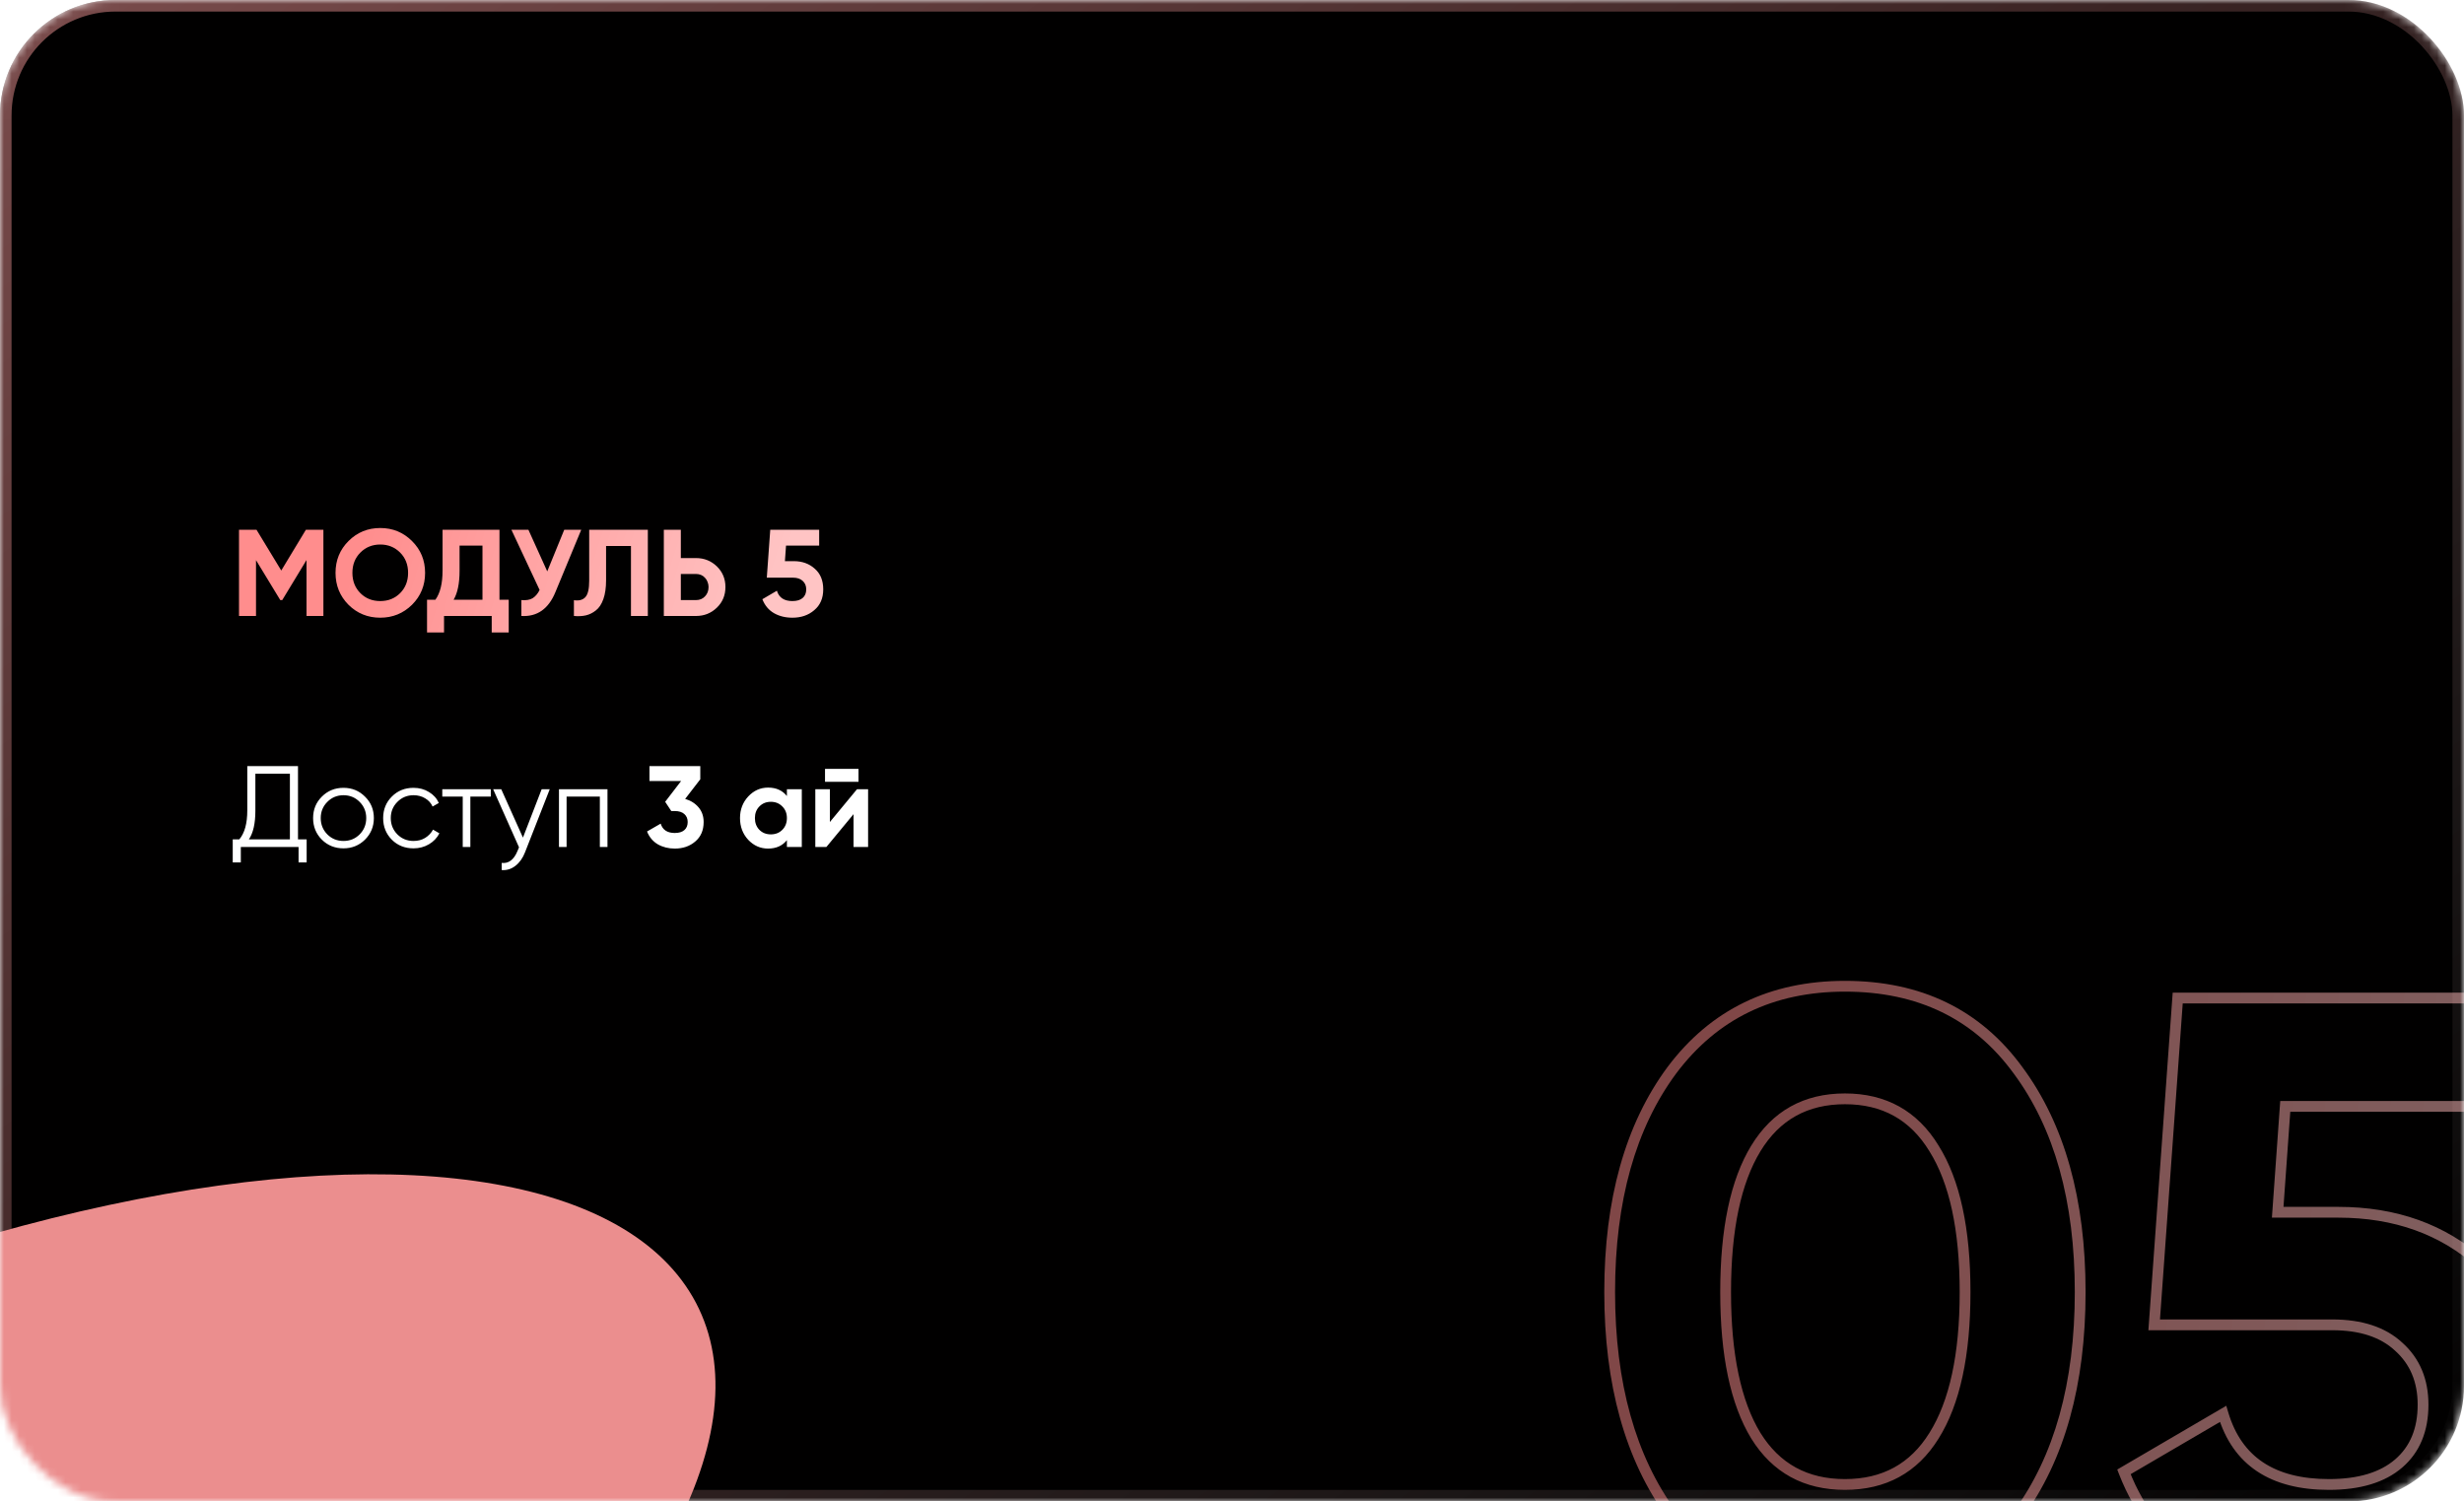
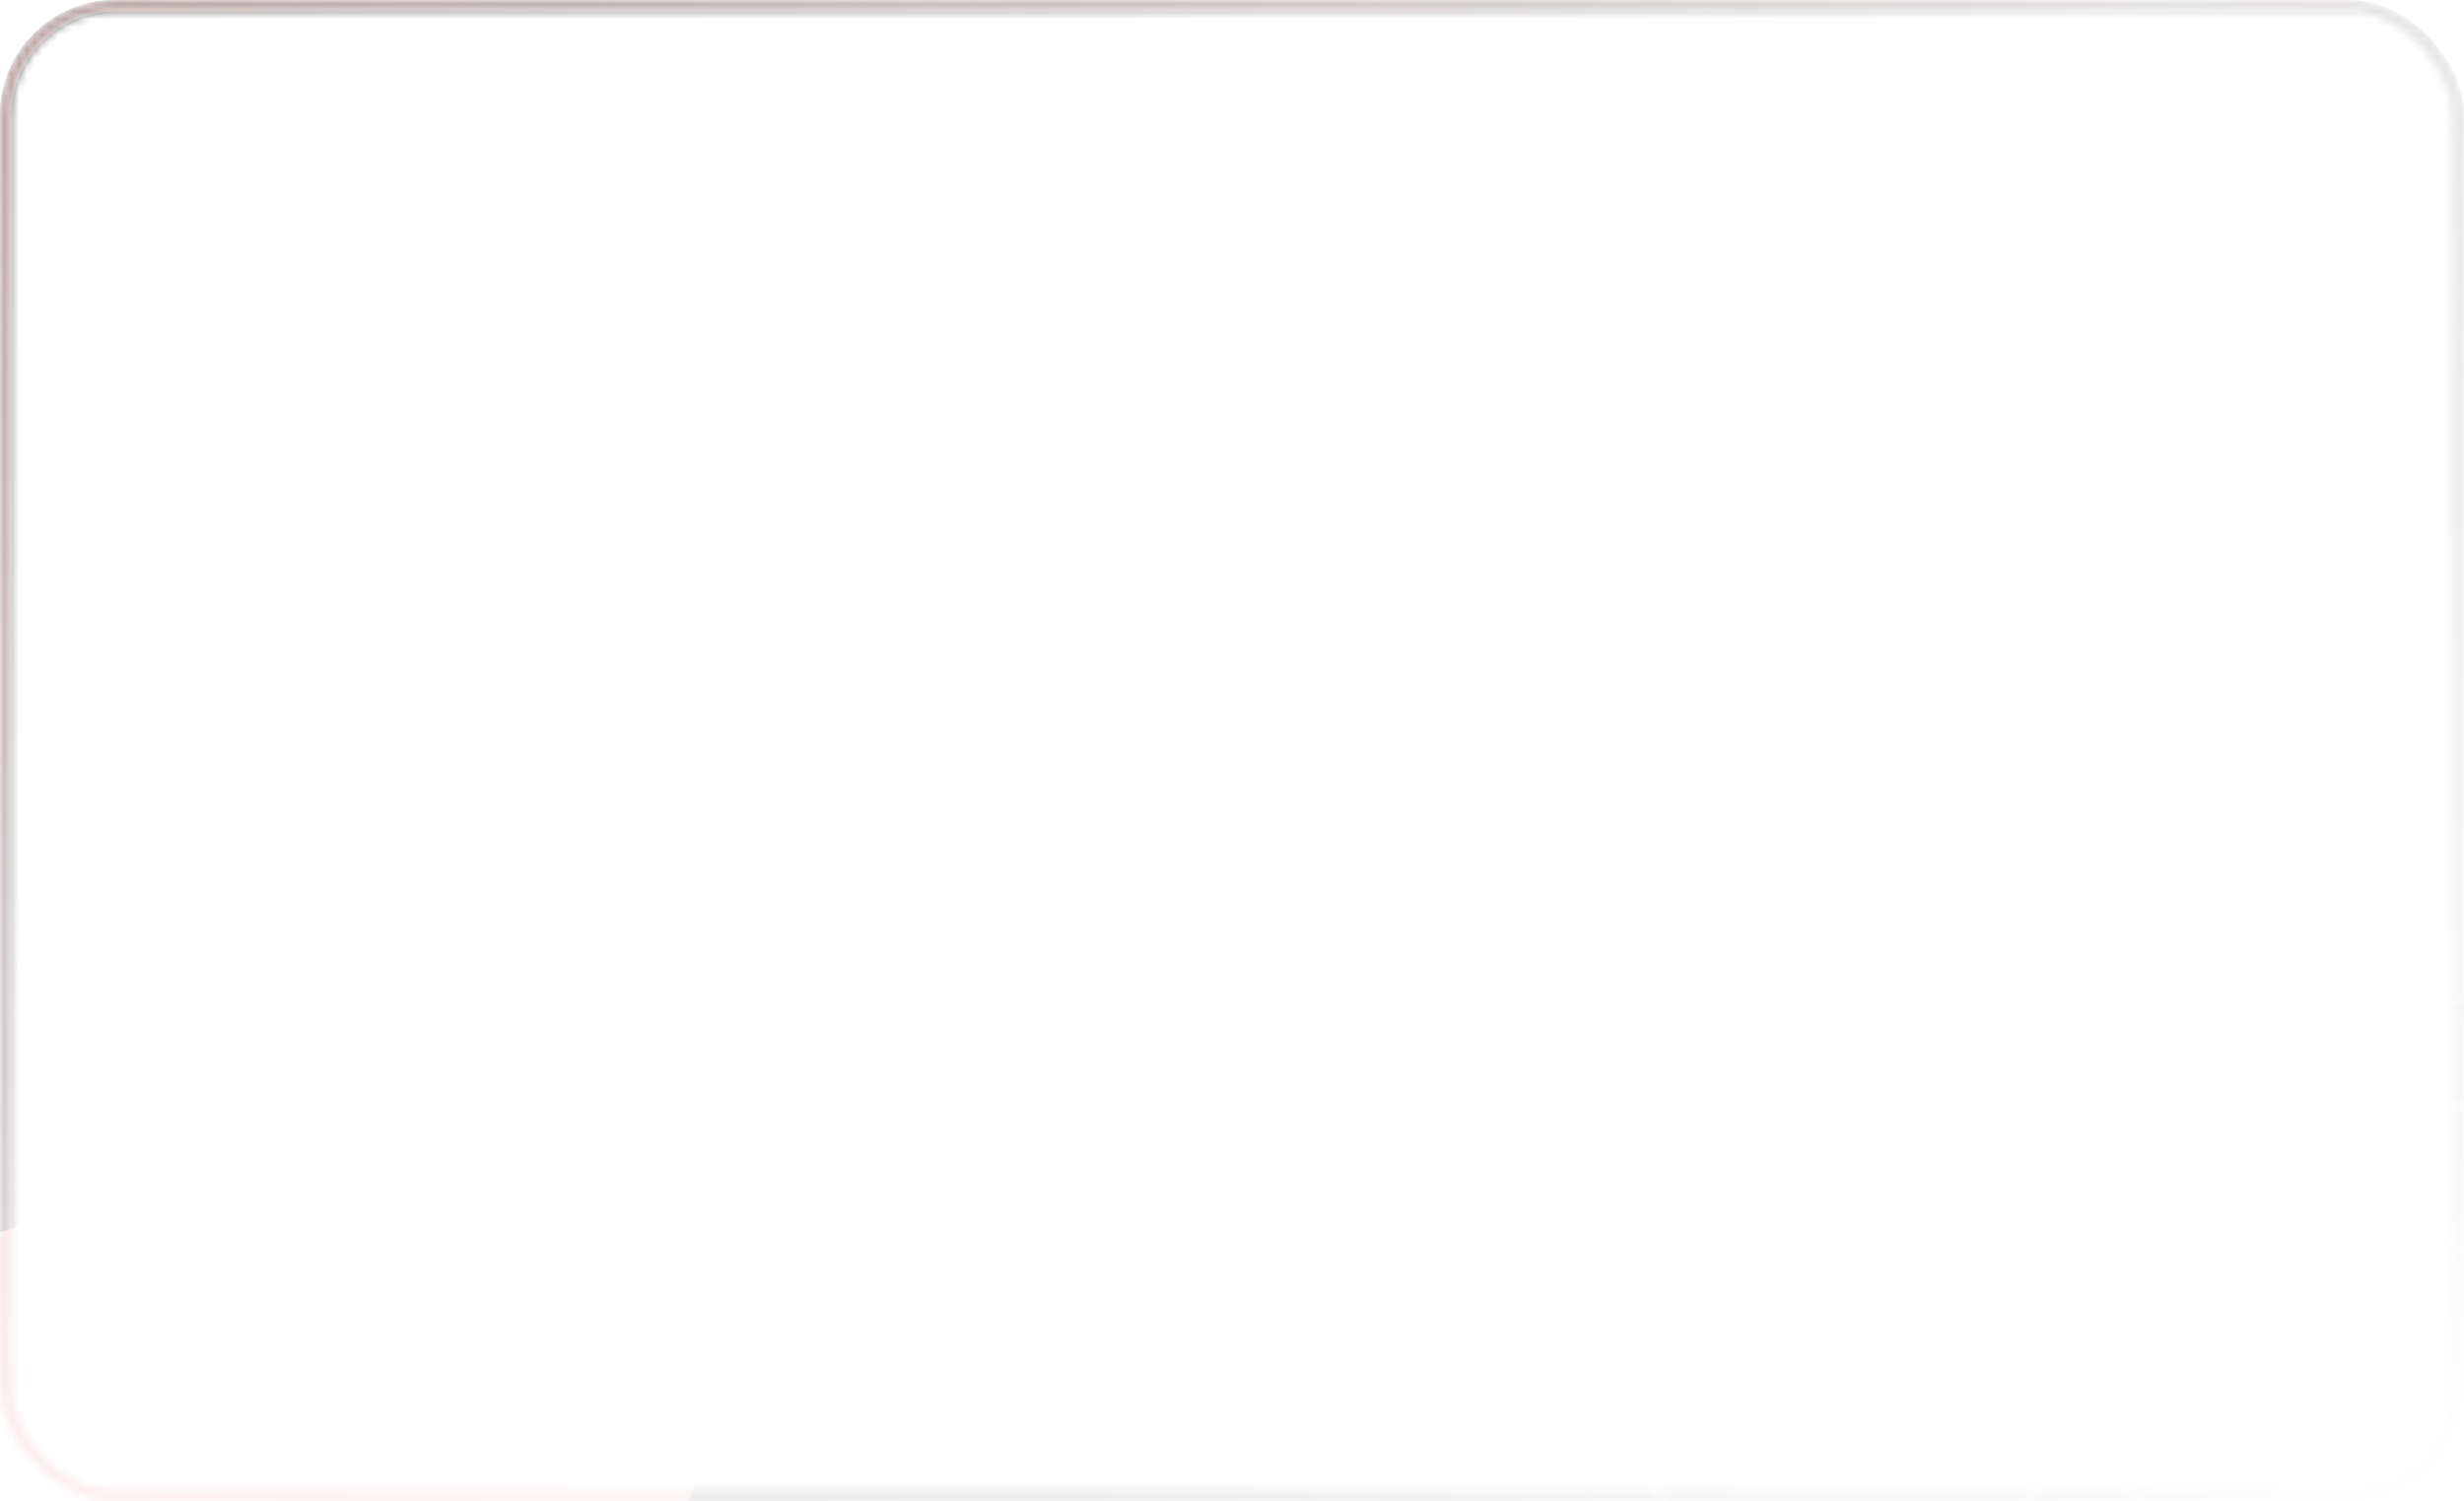
<svg xmlns="http://www.w3.org/2000/svg" width="320" height="195" viewBox="0 0 320 195" fill="none">
  <mask id="mask0_933_694" style="mask-type:alpha" maskUnits="userSpaceOnUse" x="0" y="0" width="320" height="195">
-     <rect width="320" height="195" rx="15" fill="#D9D9D9" />
    <rect x="0.75" y="0.75" width="318.5" height="193.5" rx="14.25" stroke="url(#paint0_linear_933_694)" stroke-opacity="0.5" stroke-width="1.5" />
  </mask>
  <g mask="url(#mask0_933_694)">
    <rect width="320" height="195" rx="15" fill="#010000" />
    <rect x="0.75" y="0.75" width="318.5" height="193.5" rx="14.25" stroke="url(#paint1_linear_933_694)" stroke-opacity="0.5" stroke-width="1.5" />
    <path opacity="0.5" d="M217.123 196.725L216.558 197.139L216.565 197.148L217.123 196.725ZM217.123 139.002L216.563 138.582L216.56 138.585L217.123 139.002ZM262.08 139.002L261.514 139.415L261.517 139.418L262.08 139.002ZM262.08 196.725L262.64 197.144L262.644 197.139L262.08 196.725ZM251.168 149.15L250.57 149.514L250.575 149.522L251.168 149.15ZM228.035 186.468L227.437 186.833L227.44 186.837L228.035 186.468ZM251.168 186.468L250.575 186.096L250.573 186.099L251.168 186.468ZM239.601 206.828C230.277 206.828 222.996 203.319 217.681 196.302L216.565 197.148C222.162 204.535 229.867 208.228 239.601 208.228V206.828ZM217.688 196.311C212.416 189.116 209.748 179.636 209.748 167.809H208.348C208.348 179.842 211.064 189.639 216.558 197.139L217.688 196.311ZM209.748 167.809C209.748 155.981 212.416 146.539 217.686 139.418L216.56 138.585C211.063 146.014 208.348 155.776 208.348 167.809H209.748ZM217.683 139.422C223 132.333 230.28 128.79 239.601 128.79V127.39C229.864 127.39 222.158 131.121 216.563 138.582L217.683 139.422ZM239.601 128.79C249.072 128.79 256.347 132.336 261.514 139.414L262.645 138.589C257.192 131.119 249.481 127.39 239.601 127.39V128.79ZM261.517 139.418C266.786 146.539 269.454 155.981 269.454 167.809H270.854C270.854 155.776 268.139 146.014 262.642 138.585L261.517 139.418ZM269.454 167.809C269.454 179.636 266.786 189.116 261.515 196.311L262.644 197.139C268.139 189.639 270.854 179.842 270.854 167.809H269.454ZM261.519 196.306C256.278 203.317 249 206.828 239.601 206.828V208.228C249.407 208.228 257.115 204.536 262.64 197.144L261.519 196.306ZM255.905 167.809C255.905 159.602 254.553 153.23 251.761 148.778L250.575 149.522C253.166 153.653 254.505 159.72 254.505 167.809H255.905ZM251.765 148.785C249.017 144.282 244.934 142.012 239.601 142.012V143.412C244.453 143.412 248.081 145.434 250.57 149.514L251.765 148.785ZM239.601 142.012C234.269 142.012 230.185 144.282 227.437 148.785L228.632 149.514C231.122 145.434 234.749 143.412 239.601 143.412V142.012ZM227.437 148.785C224.722 153.235 223.407 159.605 223.407 167.809H224.807C224.807 159.718 226.11 153.648 228.632 149.514L227.437 148.785ZM223.407 167.809C223.407 176.013 224.722 182.382 227.437 186.833L228.632 186.103C226.11 181.97 224.807 175.9 224.807 167.809H223.407ZM227.44 186.837C230.191 191.268 234.275 193.497 239.601 193.497V192.097C234.744 192.097 231.117 190.106 228.63 186.099L227.44 186.837ZM239.601 193.497C244.928 193.497 249.012 191.268 251.763 186.837L250.573 186.099C248.086 190.106 244.459 192.097 239.601 192.097V193.497ZM251.761 186.84C254.553 182.388 255.905 176.015 255.905 167.809H254.505C254.505 175.897 253.166 181.964 250.575 186.096L251.761 186.84ZM322.211 164.099L321.744 164.62L321.752 164.627L322.211 164.099ZM321.775 200.871L321.326 200.334L321.318 200.341L321.775 200.871ZM286.093 203.49L285.74 204.095L285.747 204.099L286.093 203.49ZM275.836 191.16L275.483 190.556L274.968 190.857L275.183 191.412L275.836 191.16ZM288.712 183.631L289.383 183.431L289.128 182.576L288.359 183.027L288.712 183.631ZM311.518 190.069L311.975 190.599L311.975 190.599L311.518 190.069ZM311.518 174.901L311.041 175.415L311.05 175.423L311.518 174.901ZM279.764 172.064L279.066 172.014L279.012 172.764H279.764V172.064ZM282.82 129.618V128.918H282.168L282.121 129.567L282.82 129.618ZM326.139 129.618H326.839V128.918H326.139V129.618ZM326.139 143.694V144.394H326.839V143.694H326.139ZM296.787 143.694V142.994H296.135L296.088 143.644L296.787 143.694ZM295.805 157.443L295.106 157.393L295.053 158.143H295.805V157.443ZM303.661 158.143C310.93 158.143 316.941 160.311 321.744 164.62L322.678 163.578C317.588 159.011 311.232 156.743 303.661 156.743V158.143ZM321.752 164.627C326.59 168.834 329.04 174.736 329.04 182.431H330.44C330.44 174.412 327.871 168.093 322.67 163.571L321.752 164.627ZM329.04 182.431C329.04 190.111 326.454 196.049 321.326 200.334L322.223 201.409C327.716 196.819 330.44 190.463 330.44 182.431H329.04ZM321.318 200.341C316.297 204.654 310.028 206.828 302.461 206.828V208.228C310.316 208.228 316.922 205.963 322.231 201.402L321.318 200.341ZM302.461 206.828C296.382 206.828 291.049 205.506 286.439 202.882L285.747 204.099C290.595 206.858 296.173 208.228 302.461 208.228V206.828ZM286.446 202.886C281.864 200.207 278.546 196.226 276.489 190.908L275.183 191.412C277.346 197.005 280.865 201.245 285.74 204.095L286.446 202.886ZM276.189 191.764L289.065 184.235L288.359 183.027L275.483 190.556L276.189 191.764ZM288.041 183.831C288.989 187.017 290.676 189.455 293.125 191.088C295.564 192.714 298.694 193.497 302.461 193.497V192.097C298.88 192.097 296.045 191.352 293.901 189.923C291.767 188.5 290.253 186.356 289.383 183.431L288.041 183.831ZM302.461 193.497C306.489 193.497 309.694 192.565 311.975 190.599L311.06 189.539C309.121 191.21 306.289 192.097 302.461 192.097V193.497ZM311.975 190.599C314.266 188.624 315.382 185.868 315.382 182.431H313.982C313.982 185.54 312.988 187.877 311.06 189.539L311.975 190.599ZM315.382 182.431C315.382 179.127 314.259 176.419 311.985 174.38L311.05 175.423C312.995 177.167 313.982 179.478 313.982 182.431H315.382ZM311.994 174.389C309.789 172.341 306.724 171.364 302.897 171.364V172.764C306.491 172.764 309.172 173.679 311.041 175.414L311.994 174.389ZM302.897 171.364H279.764V172.764H302.897V171.364ZM280.462 172.115L283.518 129.668L282.121 129.567L279.066 172.014L280.462 172.115ZM282.82 130.318H326.139V128.918H282.82V130.318ZM325.439 129.618V143.694H326.839V129.618H325.439ZM326.139 142.994H296.787V144.394H326.139V142.994ZM296.088 143.644L295.106 157.393L296.503 157.493L297.485 143.744L296.088 143.644ZM295.805 158.143H303.661V156.743H295.805V158.143Z" fill="url(#paint2_linear_933_694)" />
    <g filter="url(#filter0_f_933_694)">
      <ellipse cx="-23.969" cy="224.418" rx="127" ry="52" transform="rotate(-25.381 -23.969 224.418)" fill="#EB8E8E" />
    </g>
  </g>
-   <path d="M42 68.8V80H39.808V72.736L36.656 77.936H36.4L33.248 72.752V80H31.04V68.8H33.312L36.528 74.096L39.728 68.8H42ZM53.511 78.544C52.37 79.664 50.993 80.224 49.383 80.224C47.761 80.224 46.386 79.664 45.255 78.544C44.135 77.413 43.575 76.032 43.575 74.4C43.575 72.768 44.135 71.392 45.255 70.272C46.386 69.141 47.761 68.576 49.383 68.576C51.004 68.576 52.38 69.141 53.511 70.272C54.642 71.392 55.207 72.768 55.207 74.4C55.207 76.032 54.642 77.413 53.511 78.544ZM46.807 77.04C47.489 77.723 48.348 78.064 49.383 78.064C50.417 78.064 51.276 77.723 51.959 77.04C52.652 76.347 52.999 75.467 52.999 74.4C52.999 73.333 52.652 72.453 51.959 71.76C51.266 71.067 50.407 70.72 49.383 70.72C48.359 70.72 47.5 71.067 46.807 71.76C46.114 72.453 45.767 73.333 45.767 74.4C45.767 75.467 46.114 76.347 46.807 77.04ZM64.867 77.888H66.067V82.144H63.859V80H57.667V82.144H55.459V77.888H56.547C57.165 77.035 57.475 75.771 57.475 74.096V68.8H64.867V77.888ZM62.659 77.888V70.864H59.683V74.128C59.683 75.76 59.427 77.013 58.915 77.888H62.659ZM73.279 68.8H75.487L72.127 76.912C71.231 79.088 69.759 80.117 67.711 80V77.936C68.319 77.989 68.804 77.909 69.167 77.696C69.529 77.472 69.834 77.115 70.079 76.624L66.415 68.8H68.623L71.071 74.208L73.279 68.8ZM74.535 77.952C75.197 78.048 75.693 77.915 76.023 77.552C76.354 77.189 76.519 76.48 76.519 75.424V68.8H84.135V80H81.943V70.912H78.711V75.36C78.711 76.331 78.594 77.147 78.359 77.808C78.125 78.469 77.799 78.96 77.383 79.28C76.978 79.6 76.546 79.813 76.087 79.92C75.629 80.027 75.111 80.053 74.535 80V77.952ZM90.388 72.48C91.454 72.48 92.361 72.843 93.108 73.568C93.844 74.293 94.212 75.184 94.212 76.24C94.212 77.307 93.844 78.197 93.108 78.912C92.361 79.637 91.454 80 90.388 80H86.212V68.8H88.42V72.48H90.388ZM90.388 77.936C90.868 77.936 91.257 77.776 91.556 77.456C91.865 77.136 92.02 76.731 92.02 76.24C92.02 76.005 91.977 75.787 91.892 75.584C91.817 75.371 91.705 75.189 91.556 75.04C91.417 74.88 91.246 74.757 91.044 74.672C90.841 74.587 90.623 74.544 90.388 74.544H88.42V77.936H90.388ZM103.089 72.88C104.177 72.88 105.084 73.205 105.809 73.856C106.545 74.496 106.913 75.392 106.913 76.544C106.913 77.696 106.524 78.597 105.745 79.248C104.988 79.899 104.044 80.224 102.913 80.224C102.007 80.224 101.207 80.027 100.513 79.632C99.82 79.227 99.319 78.624 99.009 77.824L100.897 76.72C101.164 77.616 101.836 78.064 102.913 78.064C103.489 78.064 103.932 77.931 104.241 77.664C104.551 77.397 104.705 77.024 104.705 76.544C104.705 76.085 104.551 75.717 104.241 75.44C103.943 75.163 103.521 75.024 102.977 75.024H99.585L100.033 68.8H106.385V70.864H102.081L101.937 72.88H103.089Z" fill="url(#paint3_linear_933_694)" />
-   <path d="M38.7 109.01H39.825V112.01H38.775V110H31.275V112.01H30.225V109.01H31.08C31.77 108.2 32.115 106.95 32.115 105.26V99.5H38.7V109.01ZM37.65 109.01V100.49H33.165V105.29C33.165 106.94 32.885 108.18 32.325 109.01H37.65ZM47.398 109.055C46.629 109.805 45.699 110.18 44.608 110.18C43.498 110.18 42.563 109.805 41.803 109.055C41.044 108.295 40.663 107.36 40.663 106.25C40.663 105.14 41.044 104.21 41.803 103.46C42.563 102.7 43.498 102.32 44.608 102.32C45.709 102.32 46.639 102.7 47.398 103.46C48.169 104.21 48.553 105.14 48.553 106.25C48.553 107.35 48.169 108.285 47.398 109.055ZM42.508 108.365C43.078 108.935 43.779 109.22 44.608 109.22C45.438 109.22 46.139 108.935 46.709 108.365C47.279 107.785 47.563 107.08 47.563 106.25C47.563 105.42 47.279 104.72 46.709 104.15C46.139 103.57 45.438 103.28 44.608 103.28C43.779 103.28 43.078 103.57 42.508 104.15C41.938 104.72 41.654 105.42 41.654 106.25C41.654 107.08 41.938 107.785 42.508 108.365ZM53.705 110.18C52.575 110.18 51.635 109.805 50.885 109.055C50.135 108.295 49.76 107.36 49.76 106.25C49.76 105.14 50.135 104.21 50.885 103.46C51.635 102.7 52.575 102.32 53.705 102.32C54.455 102.32 55.12 102.5 55.7 102.86C56.29 103.21 56.72 103.685 56.99 104.285L56.18 104.75C55.98 104.3 55.66 103.945 55.22 103.685C54.78 103.415 54.275 103.28 53.705 103.28C52.875 103.28 52.175 103.57 51.605 104.15C51.035 104.72 50.75 105.42 50.75 106.25C50.75 107.08 51.035 107.785 51.605 108.365C52.175 108.935 52.875 109.22 53.705 109.22C54.275 109.22 54.775 109.09 55.205 108.83C55.645 108.56 55.99 108.2 56.24 107.75L57.065 108.23C56.755 108.83 56.3 109.305 55.7 109.655C55.1 110.005 54.435 110.18 53.705 110.18ZM63.74 102.5V103.46H61.085V110H60.095V103.46H57.44V102.5H63.74ZM70.347 102.5H71.397L68.186 110.69C67.897 111.44 67.481 112.025 66.942 112.445C66.412 112.865 65.817 113.05 65.156 113V112.07C66.056 112.18 66.742 111.66 67.212 110.51L67.406 110.045L64.046 102.5H65.097L67.916 108.785L70.347 102.5ZM78.893 102.5V110H77.903V103.46H73.583V110H72.593V102.5H78.893ZM88.981 103.76C89.701 103.97 90.281 104.335 90.722 104.855C91.162 105.375 91.382 106.01 91.382 106.76C91.382 107.84 91.016 108.685 90.287 109.295C89.576 109.905 88.692 110.21 87.632 110.21C86.811 110.21 86.076 110.025 85.427 109.655C84.787 109.275 84.322 108.72 84.031 107.99L85.802 106.97C86.052 107.78 86.662 108.185 87.632 108.185C88.171 108.185 88.587 108.06 88.876 107.81C89.166 107.56 89.311 107.21 89.311 106.76C89.311 106.33 89.166 105.985 88.876 105.725C88.587 105.465 88.171 105.335 87.632 105.335H87.181L86.386 104.135L88.457 101.435H84.347V99.5H90.947V101.21L88.981 103.76ZM102.195 102.5H104.13V110H102.195V109.115C101.615 109.845 100.8 110.21 99.75 110.21C98.75 110.21 97.89 109.83 97.17 109.07C96.46 108.3 96.105 107.36 96.105 106.25C96.105 105.15 96.46 104.215 97.17 103.445C97.89 102.675 98.75 102.29 99.75 102.29C100.8 102.29 101.615 102.655 102.195 103.385V102.5ZM98.625 107.78C99.015 108.17 99.51 108.365 100.11 108.365C100.71 108.365 101.205 108.17 101.595 107.78C101.995 107.38 102.195 106.87 102.195 106.25C102.195 105.63 101.995 105.125 101.595 104.735C101.205 104.335 100.71 104.135 100.11 104.135C99.51 104.135 99.015 104.335 98.625 104.735C98.235 105.125 98.04 105.63 98.04 106.25C98.04 106.87 98.235 107.38 98.625 107.78ZM107.145 101.54V99.86H111.495V101.54H107.145ZM111.3 102.5H112.74V110H110.85V105.74L107.325 110H105.885V102.5H107.775V106.76L111.3 102.5Z" fill="white" />
+   <path d="M38.7 109.01H39.825V112.01H38.775V110H31.275V112.01H30.225V109.01H31.08C31.77 108.2 32.115 106.95 32.115 105.26V99.5H38.7V109.01ZM37.65 109.01V100.49H33.165V105.29C33.165 106.94 32.885 108.18 32.325 109.01H37.65ZM47.398 109.055C46.629 109.805 45.699 110.18 44.608 110.18C43.498 110.18 42.563 109.805 41.803 109.055C41.044 108.295 40.663 107.36 40.663 106.25C40.663 105.14 41.044 104.21 41.803 103.46C42.563 102.7 43.498 102.32 44.608 102.32C45.709 102.32 46.639 102.7 47.398 103.46C48.169 104.21 48.553 105.14 48.553 106.25C48.553 107.35 48.169 108.285 47.398 109.055ZM42.508 108.365C43.078 108.935 43.779 109.22 44.608 109.22C45.438 109.22 46.139 108.935 46.709 108.365C47.279 107.785 47.563 107.08 47.563 106.25C47.563 105.42 47.279 104.72 46.709 104.15C46.139 103.57 45.438 103.28 44.608 103.28C43.779 103.28 43.078 103.57 42.508 104.15C41.938 104.72 41.654 105.42 41.654 106.25C41.654 107.08 41.938 107.785 42.508 108.365ZM53.705 110.18C52.575 110.18 51.635 109.805 50.885 109.055C50.135 108.295 49.76 107.36 49.76 106.25C49.76 105.14 50.135 104.21 50.885 103.46C51.635 102.7 52.575 102.32 53.705 102.32C54.455 102.32 55.12 102.5 55.7 102.86C56.29 103.21 56.72 103.685 56.99 104.285L56.18 104.75C55.98 104.3 55.66 103.945 55.22 103.685C54.78 103.415 54.275 103.28 53.705 103.28C52.875 103.28 52.175 103.57 51.605 104.15C51.035 104.72 50.75 105.42 50.75 106.25C50.75 107.08 51.035 107.785 51.605 108.365C52.175 108.935 52.875 109.22 53.705 109.22C54.275 109.22 54.775 109.09 55.205 108.83C55.645 108.56 55.99 108.2 56.24 107.75L57.065 108.23C56.755 108.83 56.3 109.305 55.7 109.655C55.1 110.005 54.435 110.18 53.705 110.18ZM63.74 102.5V103.46H61.085V110H60.095V103.46H57.44V102.5H63.74ZM70.347 102.5H71.397L68.186 110.69C67.897 111.44 67.481 112.025 66.942 112.445C66.412 112.865 65.817 113.05 65.156 113V112.07C66.056 112.18 66.742 111.66 67.212 110.51L67.406 110.045L64.046 102.5H65.097L67.916 108.785L70.347 102.5ZM78.893 102.5V110H77.903V103.46V110H72.593V102.5H78.893ZM88.981 103.76C89.701 103.97 90.281 104.335 90.722 104.855C91.162 105.375 91.382 106.01 91.382 106.76C91.382 107.84 91.016 108.685 90.287 109.295C89.576 109.905 88.692 110.21 87.632 110.21C86.811 110.21 86.076 110.025 85.427 109.655C84.787 109.275 84.322 108.72 84.031 107.99L85.802 106.97C86.052 107.78 86.662 108.185 87.632 108.185C88.171 108.185 88.587 108.06 88.876 107.81C89.166 107.56 89.311 107.21 89.311 106.76C89.311 106.33 89.166 105.985 88.876 105.725C88.587 105.465 88.171 105.335 87.632 105.335H87.181L86.386 104.135L88.457 101.435H84.347V99.5H90.947V101.21L88.981 103.76ZM102.195 102.5H104.13V110H102.195V109.115C101.615 109.845 100.8 110.21 99.75 110.21C98.75 110.21 97.89 109.83 97.17 109.07C96.46 108.3 96.105 107.36 96.105 106.25C96.105 105.15 96.46 104.215 97.17 103.445C97.89 102.675 98.75 102.29 99.75 102.29C100.8 102.29 101.615 102.655 102.195 103.385V102.5ZM98.625 107.78C99.015 108.17 99.51 108.365 100.11 108.365C100.71 108.365 101.205 108.17 101.595 107.78C101.995 107.38 102.195 106.87 102.195 106.25C102.195 105.63 101.995 105.125 101.595 104.735C101.205 104.335 100.71 104.135 100.11 104.135C99.51 104.135 99.015 104.335 98.625 104.735C98.235 105.125 98.04 105.63 98.04 106.25C98.04 106.87 98.235 107.38 98.625 107.78ZM107.145 101.54V99.86H111.495V101.54H107.145ZM111.3 102.5H112.74V110H110.85V105.74L107.325 110H105.885V102.5H107.775V106.76L111.3 102.5Z" fill="white" />
  <defs>
    <filter id="filter0_f_933_694" x="-390.879" y="-97.49" width="733.816" height="643.815" filterUnits="userSpaceOnUse" color-interpolation-filters="sRGB">
      <feFlood flood-opacity="0" result="BackgroundImageFix" />
      <feBlend mode="normal" in="SourceGraphic" in2="BackgroundImageFix" result="shape" />
      <feGaussianBlur stdDeviation="125" result="effect1_foregroundBlur_933_694" />
    </filter>
    <linearGradient id="paint0_linear_933_694" x1="37.5" y1="-21.5" x2="237.5" y2="258" gradientUnits="userSpaceOnUse">
      <stop offset="0" stop-color="#8CD3FF" />
      <stop offset="0.461" stop-color="#A7DDFF" stop-opacity="0.28" />
      <stop offset="1" stop-color="white" stop-opacity="0" />
    </linearGradient>
    <linearGradient id="paint1_linear_933_694" x1="37.5" y1="-21.5" x2="237.5" y2="258" gradientUnits="userSpaceOnUse">
      <stop offset="0" stop-color="#F09696" />
      <stop offset="0.461" stop-color="#EF9595" stop-opacity="0.48" />
      <stop offset="1" stop-color="white" stop-opacity="0" />
    </linearGradient>
    <linearGradient id="paint2_linear_933_694" x1="222.197" y1="136.089" x2="337.206" y2="150.523" gradientUnits="userSpaceOnUse">
      <stop stop-color="#FF8D8D" />
      <stop offset="1" stop-color="#FFC4C4" />
    </linearGradient>
    <linearGradient id="paint3_linear_933_694" x1="46.453" y1="71.111" x2="97.438" y2="87.428" gradientUnits="userSpaceOnUse">
      <stop stop-color="#FF8D8D" />
      <stop offset="1" stop-color="#FFC4C4" />
    </linearGradient>
  </defs>
</svg>